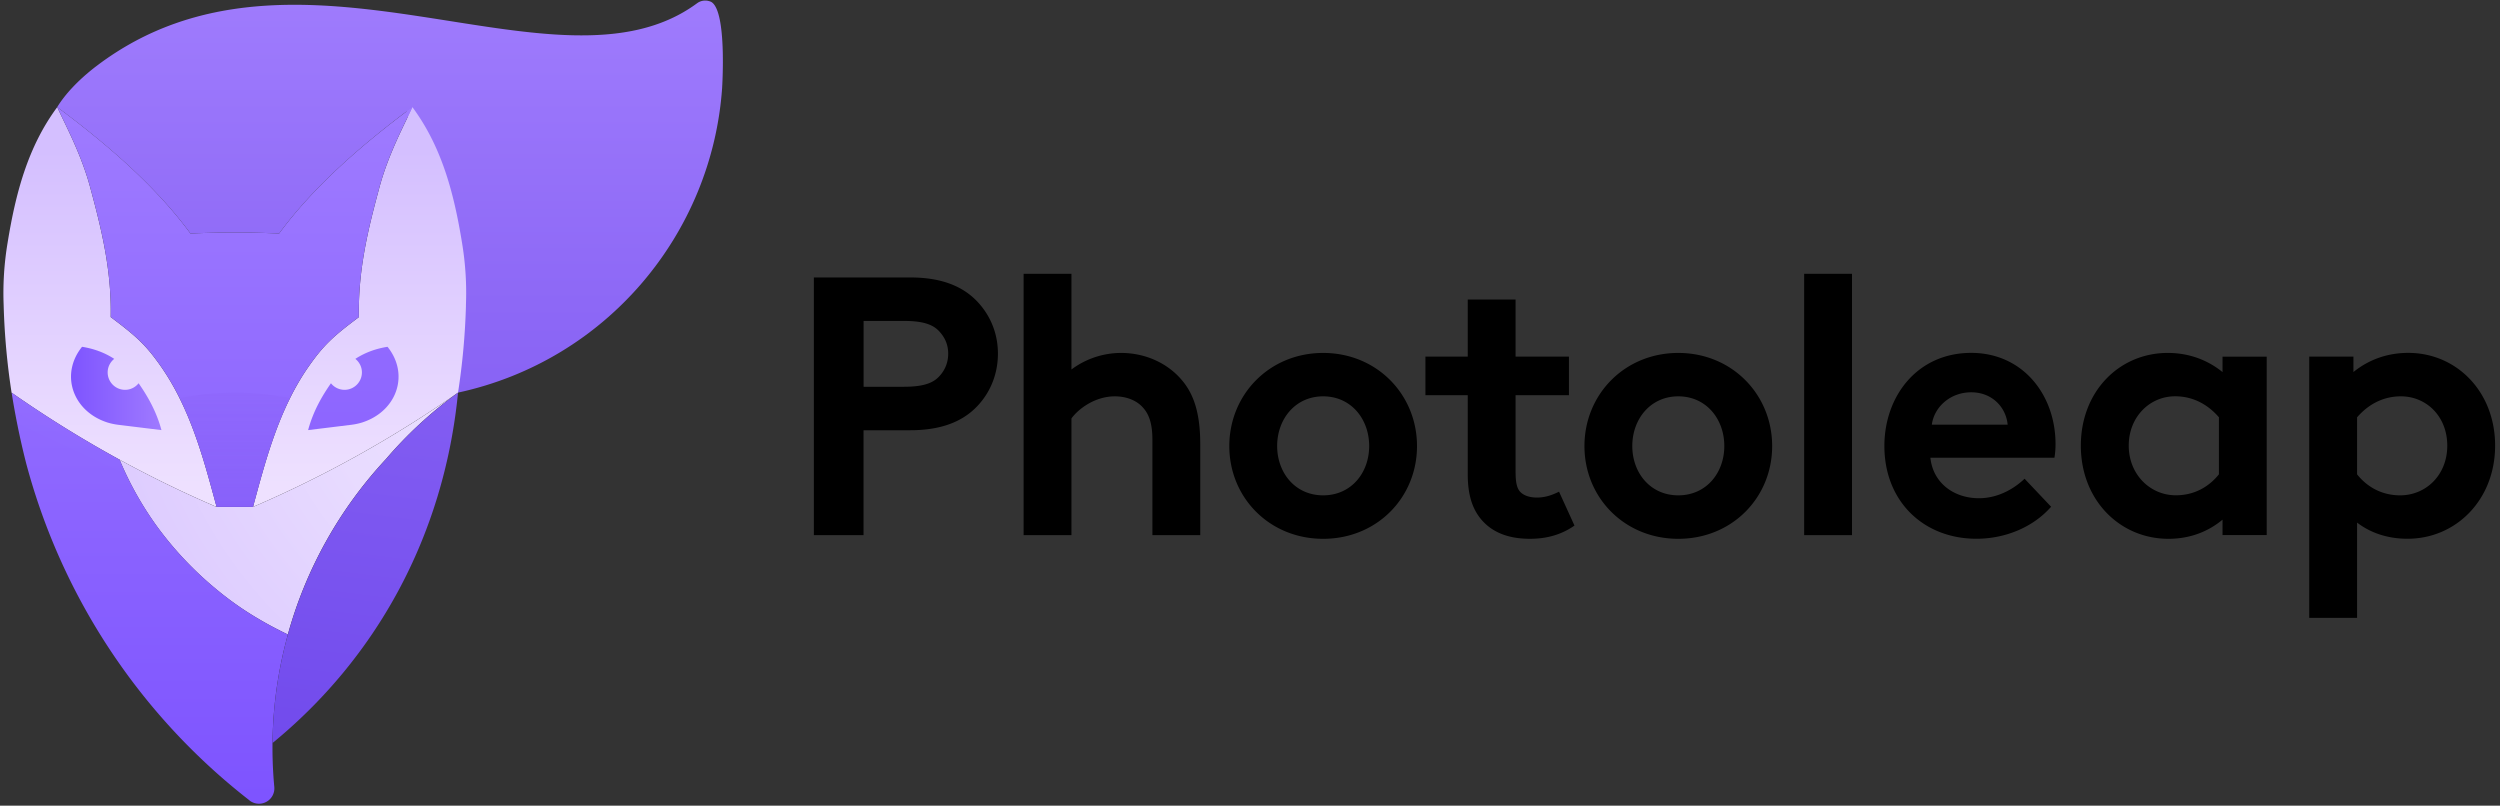
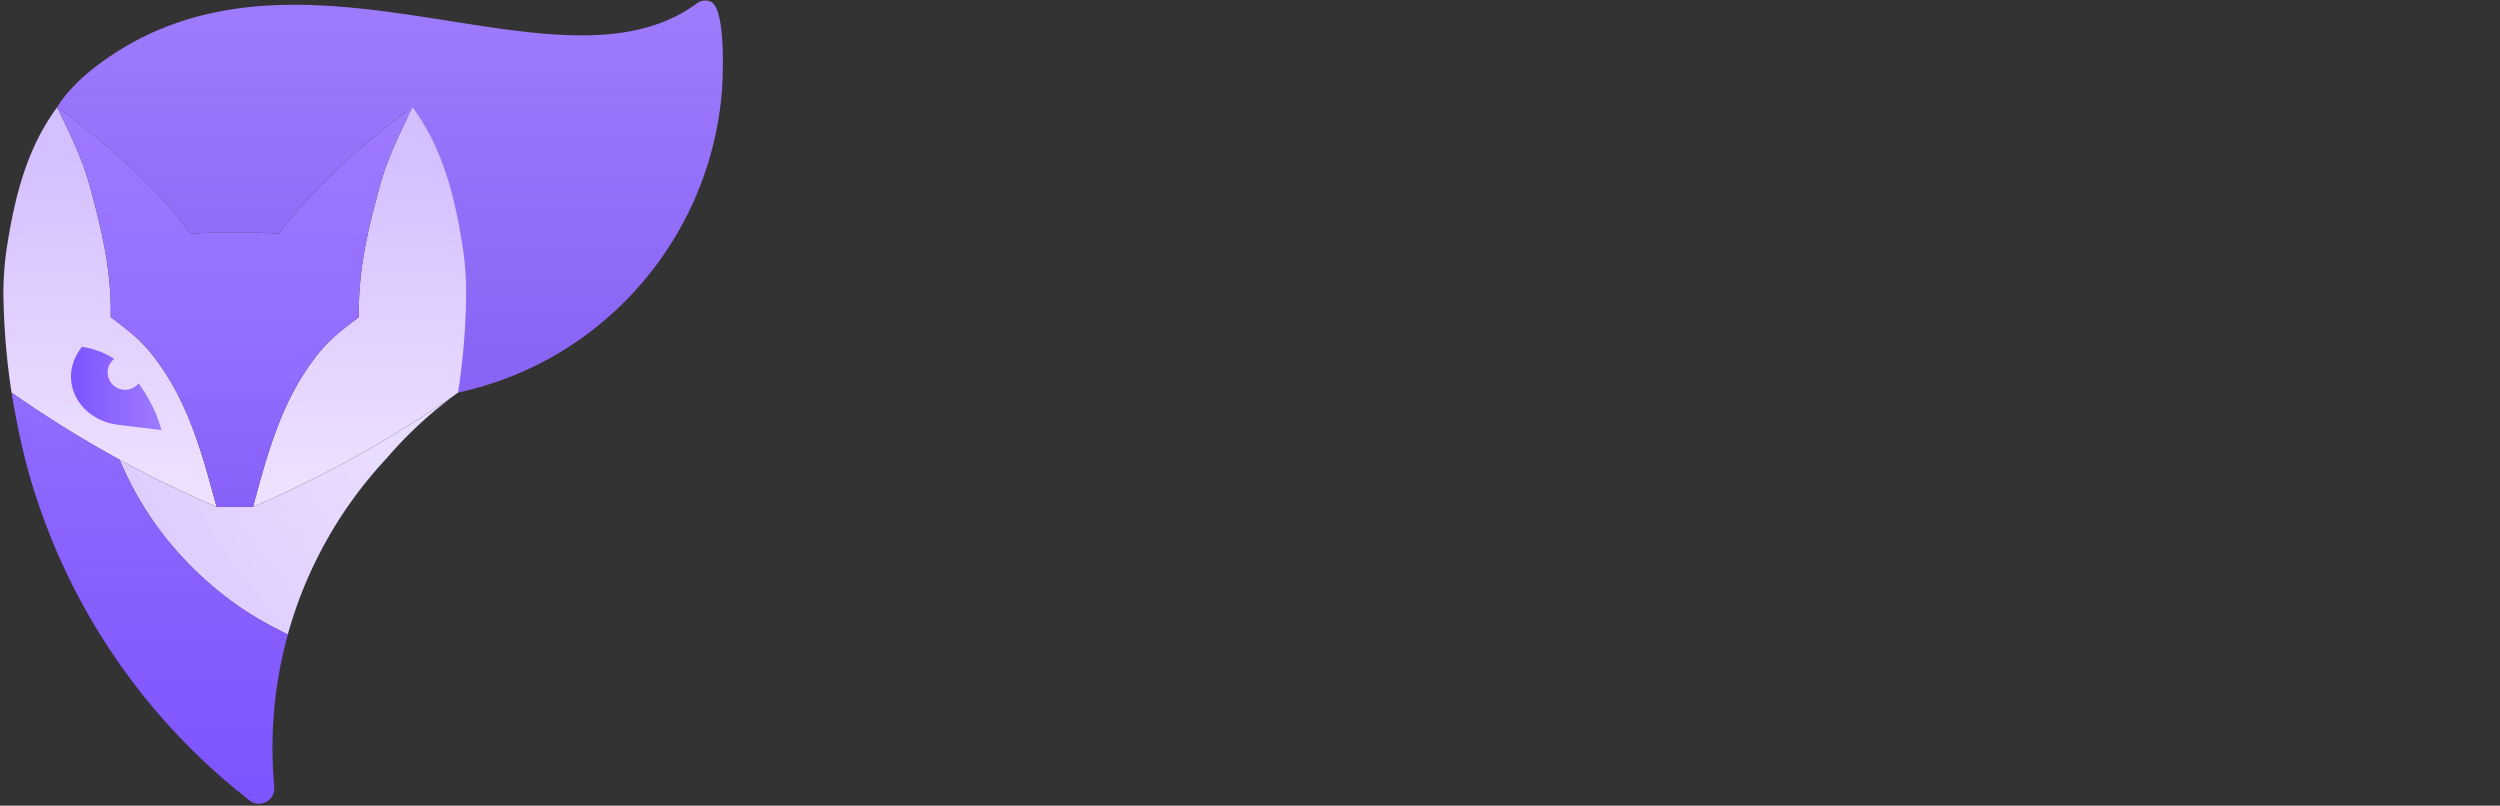
<svg xmlns="http://www.w3.org/2000/svg" width="301" height="97" fill="none">
  <rect width="100%" height="100%" fill="#333333" stroke="none" />
  <g clip-path="url(#a)">
-     <path fill="#000" d="M103.97 51.8v12.626h-5.98v-31.02h11.613c4.341 0 7.001 1.42 8.687 3.634 1.194 1.553 1.86 3.453 1.86 5.54 0 2.086-.666 4.033-1.86 5.586-1.686 2.214-4.34 3.634-8.687 3.634h-5.633Zm4.88-5.234c2.527 0 3.633-.533 4.34-1.373.62-.706.973-1.593.973-2.613s-.353-1.86-.973-2.567c-.707-.84-1.819-1.373-4.34-1.373h-4.873v7.933h4.873v-.007ZM123.243 64.426v-31.46h5.76v11.52a10.007 10.007 0 0 1 5.979-1.993c2.927 0 5.628 1.24 7.354 3.32 1.42 1.687 2.174 3.986 2.174 7.666v10.947h-5.76v-11.48c0-2.127-.487-3.233-1.287-4.033-.753-.753-1.907-1.193-3.234-1.193-2.439 0-4.432 1.553-5.226 2.66v14.046h-5.76ZM159.309 42.493c6.466 0 11.299 5.007 11.299 11.213 0 6.207-4.833 11.167-11.299 11.167-6.467 0-11.3-4.96-11.3-11.167 0-6.206 4.833-11.213 11.3-11.213Zm0 17.146c3.367 0 5.54-2.7 5.54-5.94s-2.173-5.98-5.54-5.98c-3.366 0-5.54 2.748-5.54 5.98.007 3.24 2.174 5.94 5.54 5.94ZM182.481 56.98c0 1.153.181 1.86.574 2.26.447.446 1.154.666 1.993.666 1.02 0 1.86-.313 2.66-.707l1.86 4.08c-1.459 1.02-3.193 1.593-5.359 1.593-2.168 0-4.301-.533-5.807-2.26-1.067-1.24-1.686-2.88-1.686-5.54v-9.486h-5.094v-4.653h5.094v-6.867h5.759v6.867h6.427v4.653h-6.427v9.393h.006ZM202.067 42.493c6.467 0 11.301 5.007 11.301 11.213 0 6.207-4.827 11.167-11.301 11.167-6.473 0-11.299-4.96-11.299-11.167 0-6.206 4.826-11.213 11.299-11.213Zm0 17.146c3.368 0 5.54-2.7 5.54-5.94s-2.172-5.98-5.54-5.98c-3.366 0-5.539 2.748-5.539 5.98 0 3.234 2.173 5.94 5.539 5.94ZM222.98 64.426h-5.759v-31.46h5.759v31.46ZM246.953 61.012c-2.173 2.48-5.54 3.854-8.993 3.854-6.333 0-11.08-4.474-11.08-11.167 0-5.98 3.947-11.213 10.46-11.213 6.16 0 10.146 5.007 10.146 10.987a9.74 9.74 0 0 1-.132 1.64H232.42c.313 3.013 2.794 4.873 5.847 4.873 2.439 0 4.386-1.287 5.493-2.347l3.193 3.373Zm-5.233-9.88c-.18-2.04-1.819-3.9-4.386-3.9s-4.474 1.82-4.741 3.9h9.127ZM272.912 42.933v21.493h-5.319v-1.86c-1.64 1.373-3.814 2.307-6.514 2.307-5.846 0-10.546-4.654-10.546-11.213 0-6.56 4.653-11.167 10.46-11.167 2.48 0 4.739.8 6.6 2.307v-1.86h5.319v-.007Zm-10.939 16.7c2.173 0 3.946-.973 5.186-2.527V50.24c-1.419-1.64-3.233-2.527-5.273-2.527-3.059 0-5.586 2.48-5.586 5.94 0 3.46 2.567 5.98 5.673 5.98ZM283.352 42.933v1.86c1.86-1.507 4.12-2.307 6.6-2.307 5.806 0 10.46 4.654 10.46 11.167s-4.694 11.213-10.547 11.213c-2.479 0-4.519-.754-6.072-1.947v11.473h-5.761v-31.46h5.32Zm5.714 4.786c-2.04 0-3.854.887-5.273 2.527v6.866c1.239 1.554 3.013 2.527 5.186 2.527 3.1 0 5.673-2.44 5.673-5.98 0-3.54-2.527-5.94-5.586-5.94Z" />
    <path fill="url(#b)" fill-rule="evenodd" d="M85.533.19a1.66 1.66 0 0 0-1.6.198C67.047 12.838 35.806-10.36 11.666 7.913c-2.36 1.79-3.92 3.57-4.78 4.983.017.012.029.018.04.03 5.647 4.21 11.666 9.293 15.993 15.172a.053.053 0 0 0 .047.023c1.768-.087 3.535-.133 5.303-.133 1.768 0 3.536.046 5.304.133.017 0 .04-.005.046-.023 4.158-5.652 9.881-10.572 15.336-14.684l6.187 33.858c17.953-3.88 30.572-19.168 31.8-36.66 0-.076.633-9.596-1.408-10.428" clip-rule="evenodd" />
    <path fill="url(#c)" fill-rule="evenodd" d="M.441 36.798c.1 3.53.419 7.031.954 10.48a138.553 138.553 0 0 0 24.687 13.76c-1.5-5.514-3.083-11.754-6.752-16.982-1.762-2.512-2.931-3.582-5.978-5.862a.053.053 0 0 1-.024-.047c.11-5.64-1.116-10.595-2.489-15.655-1.087-3.995-2.983-7.473-3.948-9.595C3.337 17.695 1.878 23.295.912 29.244a36.751 36.751 0 0 0-.47 7.548m55.659 0a83.649 83.649 0 0 1-.954 10.48 138.75 138.75 0 0 1-24.686 13.76c1.5-5.514 3.082-11.754 6.751-16.976 1.762-2.512 2.931-3.582 5.979-5.862a.053.053 0 0 0 .023-.047c-.116-5.64 1.117-10.595 2.489-15.655 1.087-3.995 2.983-7.473 3.949-9.595 3.553 4.798 5.012 10.398 5.978 16.347.413 2.506.57 4.984.465 7.548" clip-rule="evenodd" />
    <path fill="url(#d)" fill-rule="evenodd" d="M55.142 47.278a138.545 138.545 0 0 1-24.687 13.76h-4.38a136.306 136.306 0 0 1-11.682-5.694 39.936 39.936 0 0 0 4.774 8.403 41.798 41.798 0 0 0 6.95 7.264c1.93 1.593 3.925 2.948 6.38 4.28.709.384 1.424.75 2.157 1.099a50.918 50.918 0 0 1 11.805-21.11 49.89 49.89 0 0 1 8.677-8.002" clip-rule="evenodd" />
    <path fill="url(#e)" fill-rule="evenodd" d="M30.042 96.378a1.857 1.857 0 0 0 2.03.163 1.851 1.851 0 0 0 .953-1.803A51.008 51.008 0 0 1 34.66 76.39a41.69 41.69 0 0 1-2.158-1.1c-2.454-1.331-4.449-2.686-6.374-4.28a41.57 41.57 0 0 1-6.95-7.263 39.935 39.935 0 0 1-4.774-8.403 140.205 140.205 0 0 1-13.003-8.072 92.67 92.67 0 0 0 1.756 8.537 76.232 76.232 0 0 0 26.89 40.562m15.656-73.879c-1.373 5.054-2.6 10.014-2.49 15.655 0 .018-.01.035-.022.047-3.042 2.28-4.21 3.35-5.979 5.862-3.67 5.228-5.251 11.462-6.751 16.975h-4.38c-1.5-5.513-3.082-11.753-6.751-16.975-1.762-2.512-2.931-3.582-5.978-5.862a.053.053 0 0 1-.024-.047c.11-5.64-1.116-10.595-2.489-15.655-1.087-3.995-2.983-7.473-3.948-9.595.011.011.029.017.04.029 5.647 4.204 11.666 9.293 15.987 15.172a.053.053 0 0 0 .047.023c1.768-.087 3.535-.133 5.303-.133 1.768 0 3.536.046 5.304.133a.053.053 0 0 0 .046-.023c4.327-5.88 10.34-10.968 15.993-15.172.012-.012.029-.018.04-.03-.965 2.123-2.867 5.607-3.948 9.596Z" clip-rule="evenodd" />
-     <path fill="url(#f)" fill-rule="evenodd" d="M32.816 89.457c12.305-10.078 20.616-24.71 22.331-42.18a49.89 49.89 0 0 0-8.676 8.003 50.918 50.918 0 0 0-11.806 21.11 50.864 50.864 0 0 0-1.85 13.067Z" clip-rule="evenodd" />
    <path fill="url(#g)" fill-rule="evenodd" d="M14.399 55.35a140.204 140.204 0 0 1-13.004-8.072 91.87 91.87 0 0 0 1.756 8.537A76.32 76.32 0 0 0 10.3 73.424c2.465-6.577 8.426-11.509 15.777-12.387a136.306 136.306 0 0 1-11.683-5.693" clip-rule="evenodd" />
    <path fill="url(#h)" fill-rule="evenodd" d="M30.455 61.037c1.146-4.204 2.338-8.828 4.466-13.108a34.012 34.012 0 0 0-6.653-.651c-2.297 0-4.524.227-6.653.651 2.129 4.28 3.321 8.904 4.467 13.108h4.373Z" clip-rule="evenodd" />
-     <path fill="url(#i)" fill-rule="evenodd" d="M46.668 41.753c-1.343.21-2.657.657-3.884 1.454.477.384.79.965.79 1.628 0 1.157-.936 2.1-2.099 2.1a2.085 2.085 0 0 1-1.628-.791c-.995 1.43-2.117 3.28-2.75 5.64l5.25-.645a7.79 7.79 0 0 0 1.204-.256c1.768-.552 3.082-1.663 3.804-3.024.982-1.855.866-4.158-.698-6.106" clip-rule="evenodd" />
    <path fill="url(#j)" fill-rule="evenodd" d="M9.868 41.753c1.338.21 2.658.657 3.885 1.454-.477.384-.79.965-.79 1.628 0 1.157.935 2.1 2.099 2.1.662 0 1.244-.314 1.628-.791.994 1.43 2.116 3.28 2.75 5.64l-5.25-.645a7.79 7.79 0 0 1-1.205-.256c-1.768-.552-3.082-1.663-3.803-3.024-.983-1.855-.866-4.158.698-6.106" clip-rule="evenodd" />
  </g>
  <defs>
    <linearGradient id="b" x1="150.434" x2="150.434" y1="107.704" y2="-12.895" gradientUnits="userSpaceOnUse">
      <stop stop-color="#6D46EB" />
      <stop offset=".59" stop-color="#8D68F6" />
      <stop offset="1" stop-color="#A582FF" />
    </linearGradient>
    <linearGradient id="c" x1="150.406" x2="150.406" y1="99.945" y2="18.023" gradientUnits="userSpaceOnUse">
      <stop stop-color="#FCFAFF" />
      <stop offset=".53" stop-color="#EDDFFF" />
      <stop offset="1" stop-color="#D4BFFF" />
    </linearGradient>
    <linearGradient id="e" x1="150.394" x2="150.394" y1="96.029" y2="1.182" gradientUnits="userSpaceOnUse">
      <stop stop-color="#7E54FF" />
      <stop offset="1" stop-color="#A380FF" />
    </linearGradient>
    <linearGradient id="f" x1="-43.493" x2="-27.215" y1="91.115" y2="-35.434" gradientUnits="userSpaceOnUse">
      <stop stop-color="#6D46EB" />
      <stop offset=".65" stop-color="#8D68F6" />
      <stop offset="1" stop-color="#A07CFD" />
    </linearGradient>
    <linearGradient id="g" x1="12.995" x2="54.483" y1="56.656" y2="-32.175" gradientUnits="userSpaceOnUse">
      <stop stop-color="#fff" stop-opacity="0" />
      <stop offset=".25" stop-color="#E8DFFF" stop-opacity=".09" />
      <stop offset=".8" stop-color="#AF8FFF" stop-opacity=".28" />
      <stop offset="1" stop-color="#9870FF" stop-opacity=".35" />
    </linearGradient>
    <linearGradient id="h" x1="150.412" x2="150.412" y1="99.792" y2="4.81" gradientUnits="userSpaceOnUse">
      <stop stop-color="#653FE5" stop-opacity=".9" />
      <stop offset=".15" stop-color="#724CEC" stop-opacity=".77" />
      <stop offset=".44" stop-color="#8760F6" stop-opacity=".51" />
      <stop offset=".73" stop-color="#946CFD" stop-opacity=".25" />
      <stop offset="1" stop-color="#9870FF" stop-opacity="0" />
    </linearGradient>
    <linearGradient id="i" x1="150.695" x2="150.695" y1="95.927" y2=".798" gradientUnits="userSpaceOnUse">
      <stop stop-color="#7E54FF" />
      <stop offset="1" stop-color="#9F7AFF" />
    </linearGradient>
    <linearGradient id="j" x1="8.551" x2="19.441" y1="46.769" y2="46.769" gradientUnits="userSpaceOnUse">
      <stop stop-color="#7E54FF" />
      <stop offset="1" stop-color="#9F7AFF" />
    </linearGradient>
    <radialGradient id="d" cx="0" cy="0" r="1" gradientTransform="rotate(-16.071 146.131 -390.336) scale(145.479 104.235)" gradientUnits="userSpaceOnUse">
      <stop offset=".39" stop-color="#EBE0FF" />
      <stop offset=".54" stop-color="#E8DBFF" />
      <stop offset=".71" stop-color="#DECDFF" />
      <stop offset=".9" stop-color="#CDB4FF" />
    </radialGradient>
    <clipPath id="a">
      <path fill="#fff" d="M0 0h301v97H0z" />
    </clipPath>
  </defs>
</svg>